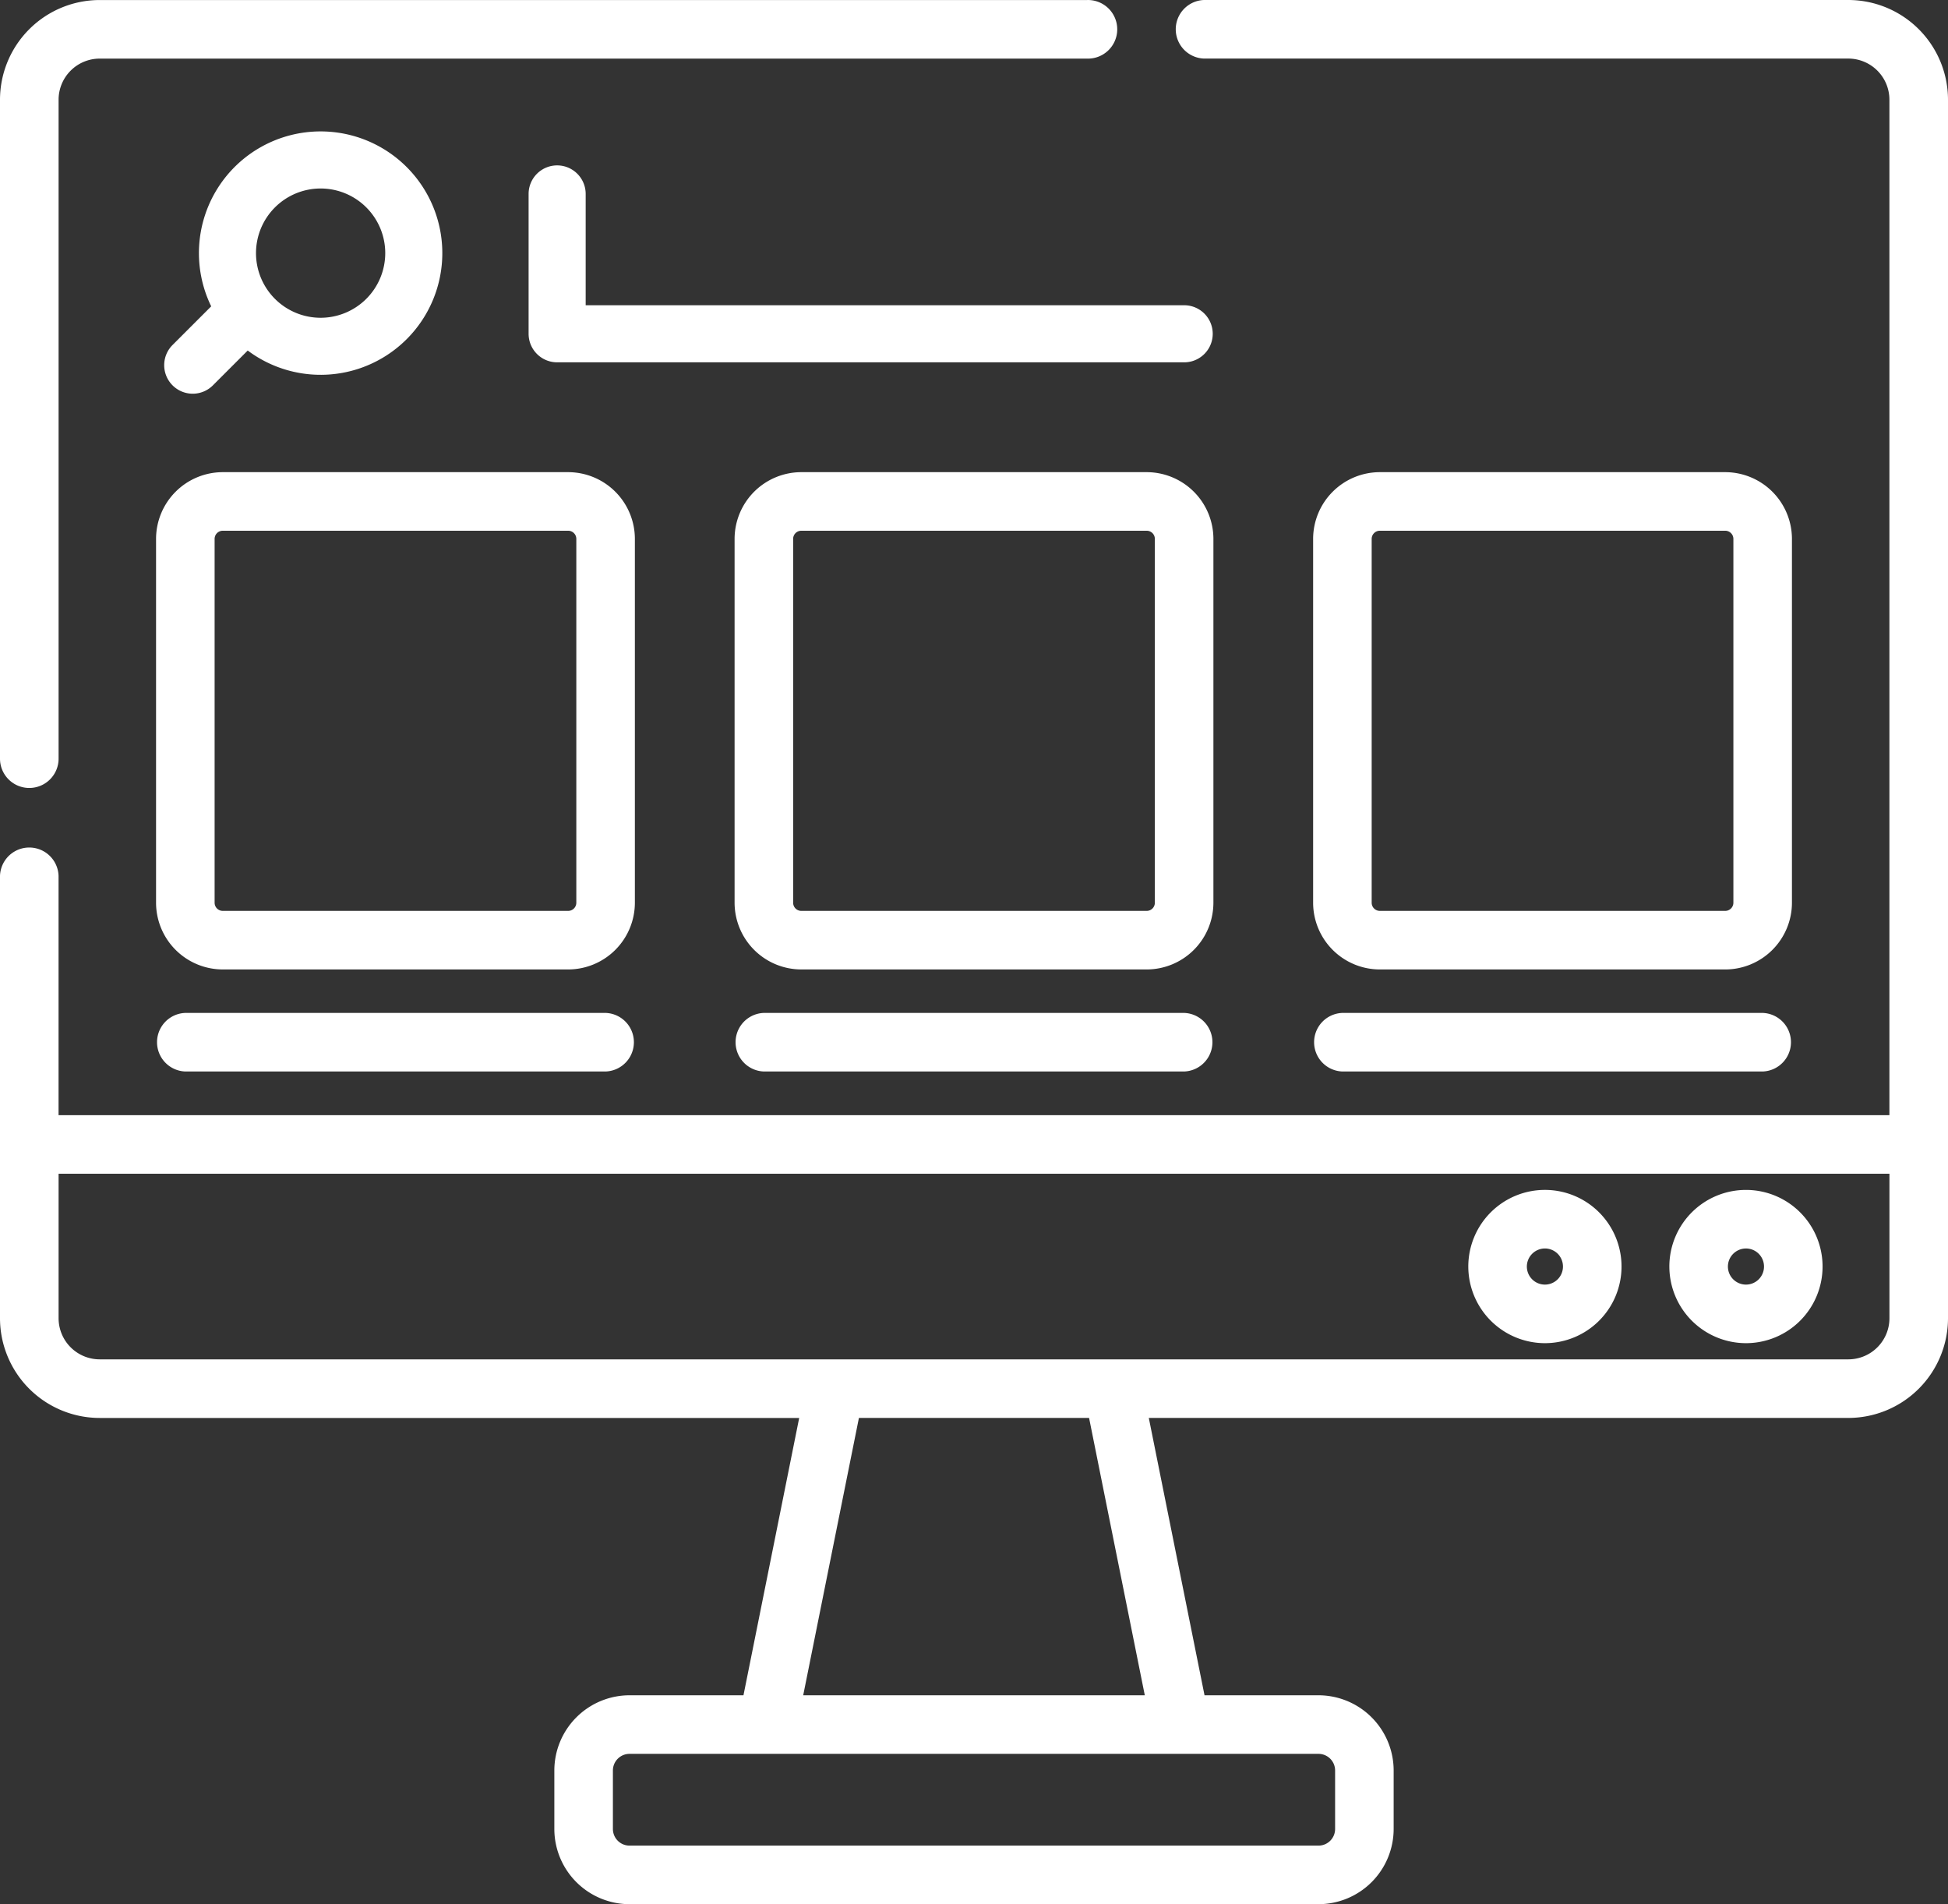
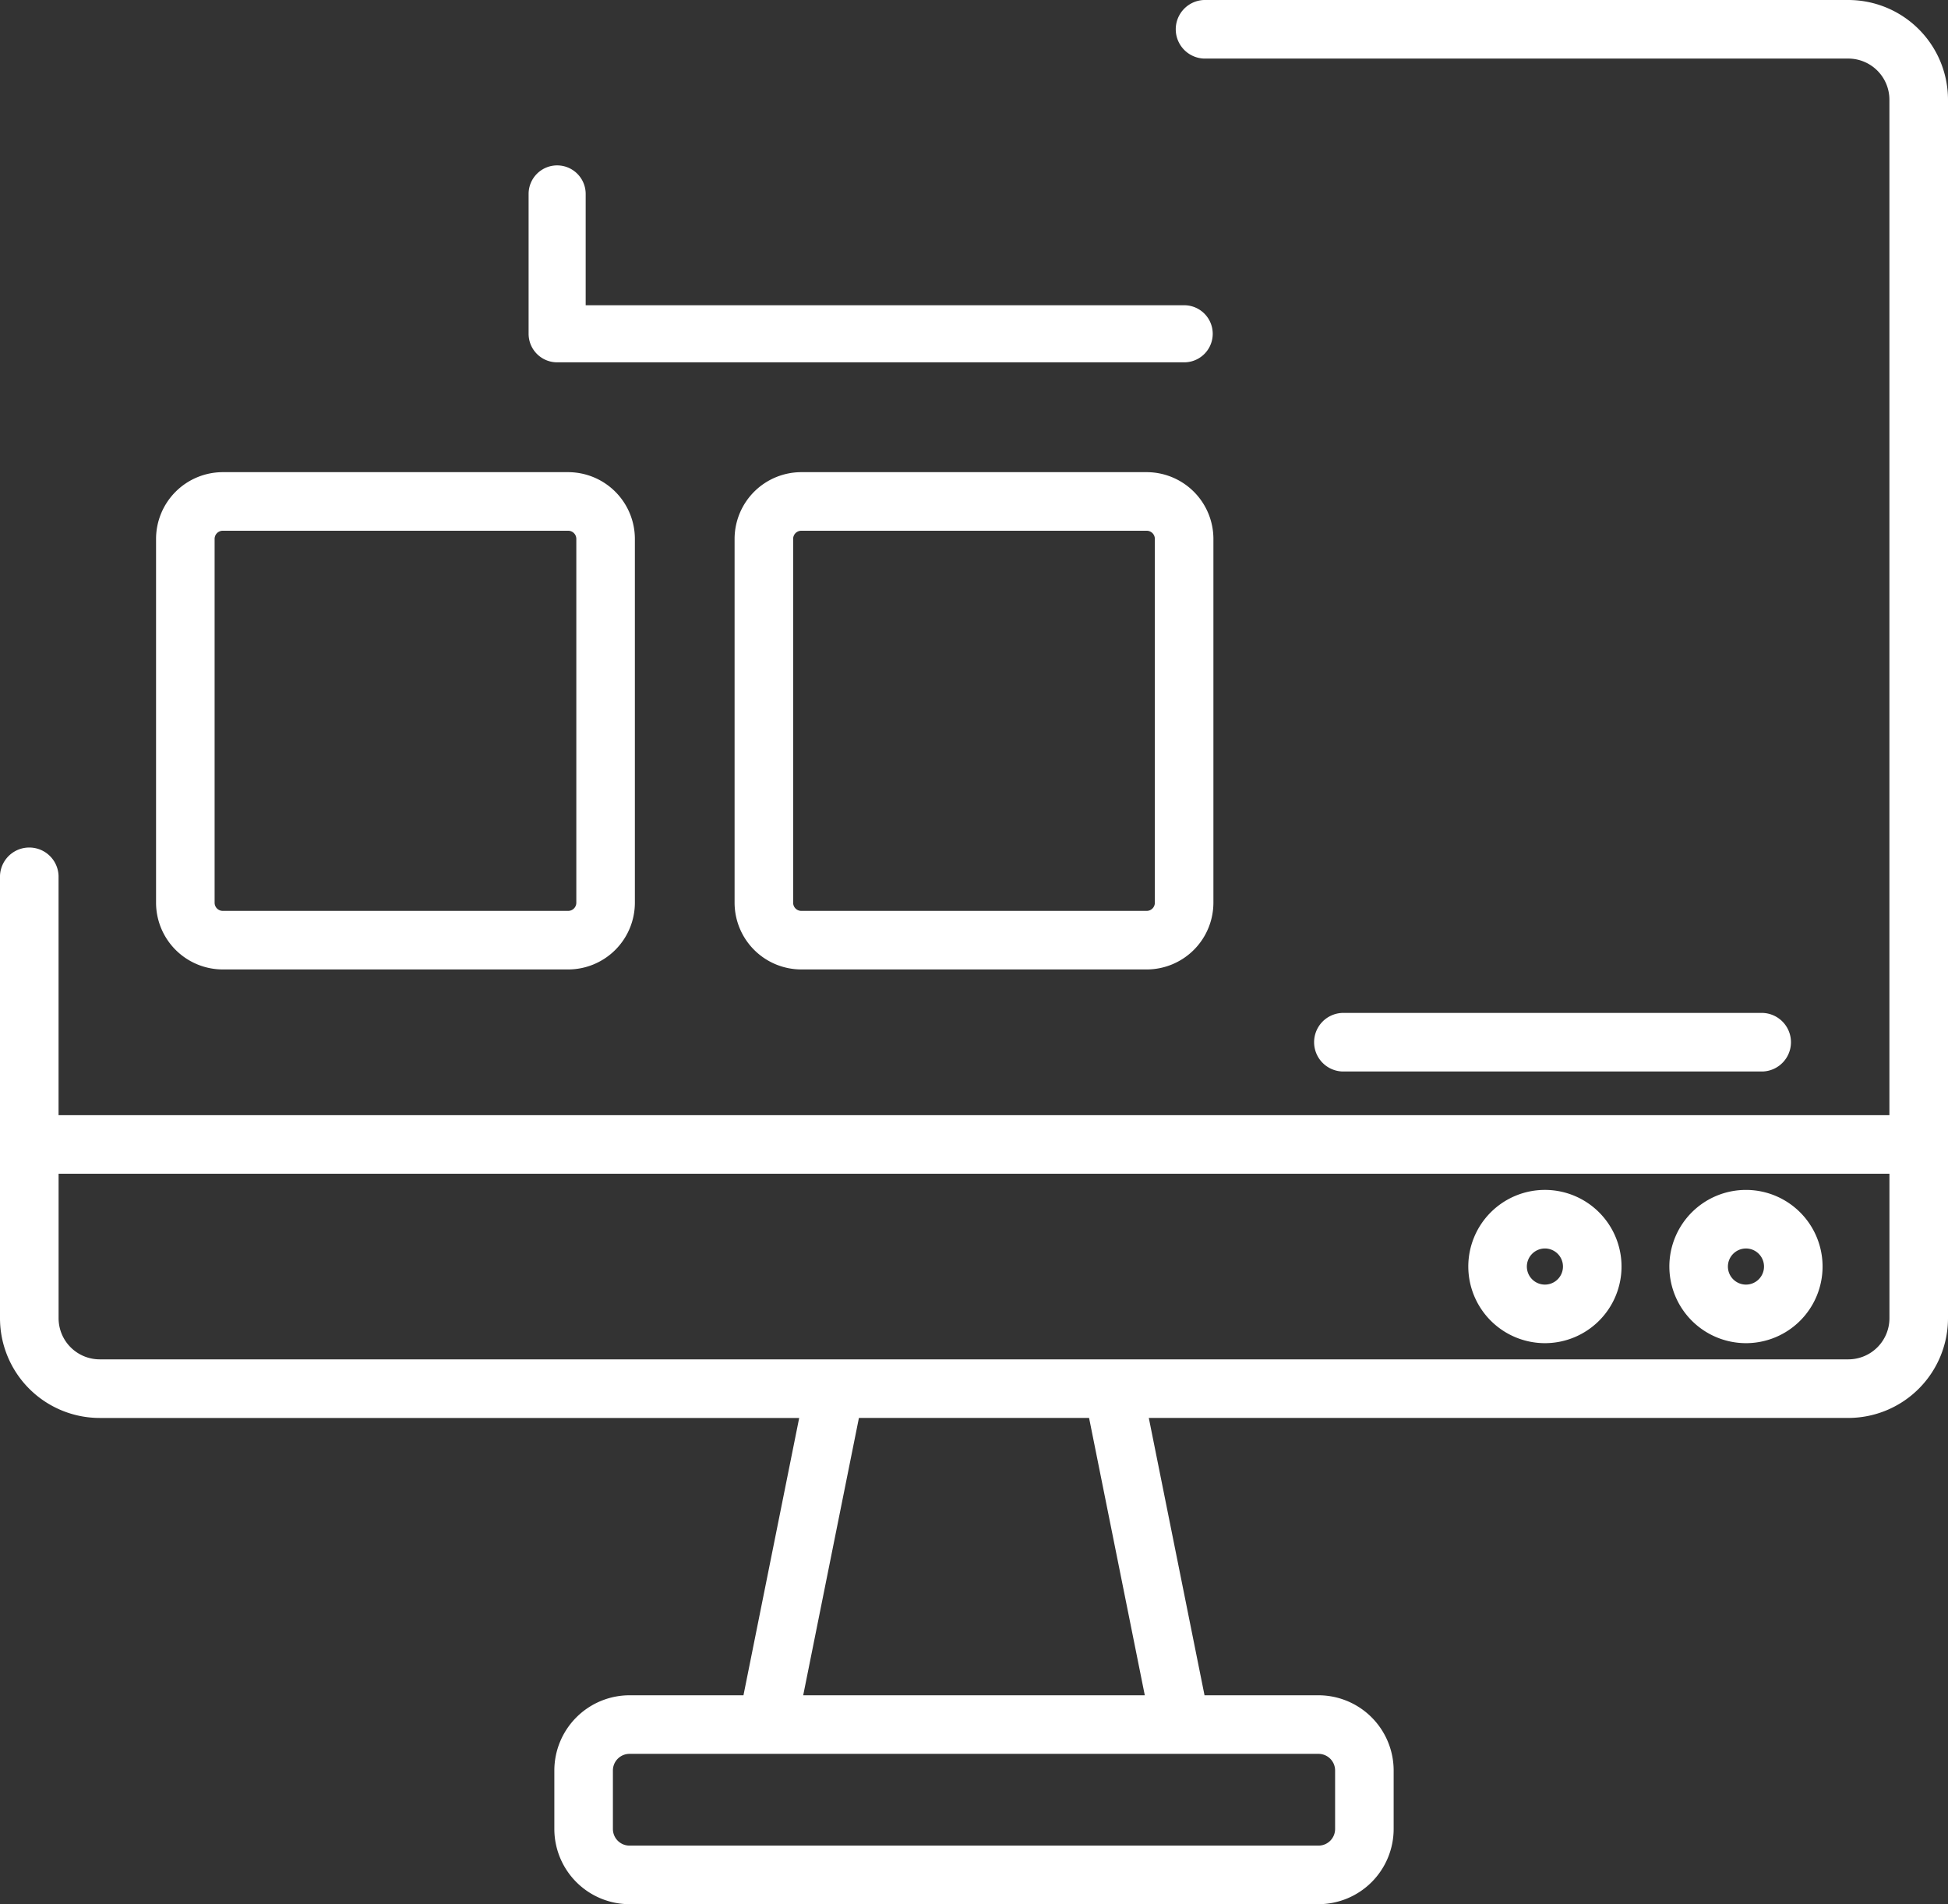
<svg xmlns="http://www.w3.org/2000/svg" id="portfolio_1_" data-name="portfolio (1)" width="512" height="500.375" viewBox="0 0 512 500.375">
  <rect x="0" y="0" width="512" height="500.375" fill="#333333" stroke="none" />
-   <path id="Контур_2343" data-name="Контур 2343" d="M7.7,207.059a7.7,7.7,0,0,0,7.7-7.7V26.2a10.813,10.813,0,0,1,10.8-10.8H285.684a7.7,7.7,0,1,0,0-15.391H26.2A26.223,26.223,0,0,0,0,26.2V199.363A7.7,7.7,0,0,0,7.7,207.059Zm0,0" fill="#fff" />
  <path id="Контур_2344" data-name="Контур 2344" d="M485.8,0H316.465a7.7,7.7,0,0,0,0,15.391H485.8a10.813,10.813,0,0,1,10.8,10.8V293.039H15.391V230.145a7.7,7.7,0,0,0-15.391,0V346.406a26.223,26.223,0,0,0,26.2,26.2H210.055L195.41,445.48H165.449a19.783,19.783,0,0,0-19.75,19.754v15.391a19.782,19.782,0,0,0,19.75,19.75h181.1a19.782,19.782,0,0,0,19.75-19.75V465.234a19.783,19.783,0,0,0-19.75-19.754H316.59L301.945,372.6H485.8a26.223,26.223,0,0,0,26.2-26.2V26.2A26.223,26.223,0,0,0,485.8,0ZM346.551,460.871a4.372,4.372,0,0,1,4.359,4.363v15.391a4.371,4.371,0,0,1-4.359,4.359h-181.1a4.371,4.371,0,0,1-4.359-4.359V465.234a4.372,4.372,0,0,1,4.359-4.363ZM211.109,445.48,225.754,372.6h60.492l14.645,72.879Zm285.5-99.074a10.813,10.813,0,0,1-10.8,10.8H26.2a10.813,10.813,0,0,1-10.8-10.8V308.43H496.609Zm0,0" fill="#fff" />
  <path id="Контур_2345" data-name="Контур 2345" d="M458.9,352.953a20.135,20.135,0,1,0-20.137-20.133A20.159,20.159,0,0,0,458.9,352.953Zm0-24.879a4.744,4.744,0,1,1-4.746,4.746A4.751,4.751,0,0,1,458.9,328.074Zm0,0" fill="#fff" />
  <path id="Контур_2346" data-name="Контур 2346" d="M406.059,352.953a20.137,20.137,0,1,0-20.141-20.133A20.165,20.165,0,0,0,406.059,352.953Zm0-24.883a4.746,4.746,0,1,1-4.75,4.75A4.761,4.761,0,0,1,406.059,328.07Zm0,0" fill="#fff" />
  <path id="Контур_2347" data-name="Контур 2347" d="M166.867,102.137A17.556,17.556,0,0,0,149.332,84.6H58.555a17.557,17.557,0,0,0-17.539,17.535v95.605a17.557,17.557,0,0,0,17.539,17.535h90.777a17.556,17.556,0,0,0,17.535-17.535Zm-15.391,95.605a2.146,2.146,0,0,1-2.145,2.145H58.555a2.149,2.149,0,0,1-2.148-2.145V102.137a2.149,2.149,0,0,1,2.148-2.145h90.777a2.146,2.146,0,0,1,2.145,2.145Zm0,0" transform="translate(0 39.473)" fill="#fff" />
-   <path id="Контур_2348" data-name="Контур 2348" d="M48.711,236.172a7.7,7.7,0,0,0,0,15.391H159.172a7.7,7.7,0,0,0,0-15.391Zm0,0" transform="translate(0 30)" fill="#fff" />
  <path id="Контур_2349" data-name="Контур 2349" d="M318.926,102.137A17.557,17.557,0,0,0,301.387,84.6H210.613a17.557,17.557,0,0,0-17.539,17.535v95.605a17.557,17.557,0,0,0,17.539,17.535h90.773a17.557,17.557,0,0,0,17.539-17.535Zm-15.391,95.605a2.146,2.146,0,0,1-2.148,2.145H210.613a2.146,2.146,0,0,1-2.148-2.145V102.137a2.146,2.146,0,0,1,2.148-2.145h90.773a2.149,2.149,0,0,1,2.148,2.145Zm0,0" transform="translate(0 39.473)" fill="#fff" />
-   <path id="Контур_2350" data-name="Контур 2350" d="M200.77,236.172a7.7,7.7,0,0,0,0,15.391H311.23a7.7,7.7,0,0,0,0-15.391Zm0,0" transform="translate(0 30)" fill="#fff" />
-   <path id="Контур_2351" data-name="Контур 2351" d="M362.668,215.277h90.777a17.557,17.557,0,0,0,17.539-17.535V102.137A17.557,17.557,0,0,0,453.445,84.6H362.668a17.556,17.556,0,0,0-17.535,17.535v95.605A17.556,17.556,0,0,0,362.668,215.277Zm-2.145-113.141a2.146,2.146,0,0,1,2.145-2.145h90.777a2.149,2.149,0,0,1,2.148,2.145v95.605a2.149,2.149,0,0,1-2.148,2.145H362.668a2.146,2.146,0,0,1-2.145-2.145Zm0,0" transform="translate(0 39.473)" fill="#fff" />
  <path id="Контур_2352" data-name="Контур 2352" d="M352.828,251.563H463.289a7.7,7.7,0,0,0,0-15.391H352.828a7.7,7.7,0,0,0,0,15.391Zm0,0" transform="translate(0 30)" fill="#fff" />
-   <path id="Контур_2408" data-name="Контур 2408" d="M208.271,24.187A31.975,31.975,0,0,0,179.51,70.152l-10.1,10.1a7.5,7.5,0,1,0,10.606,10.606l9.093-9.094a31.979,31.979,0,1,0,19.162-57.577Zm0,48.969a16.985,16.985,0,1,1,16.985-16.984A17,17,0,0,1,208.271,73.156Z" transform="translate(-124 10.346)" fill="#fff" />
  <path id="Контур_2409" data-name="Контур 2409" d="M435.245,69.864H277.935V40.616a7.5,7.5,0,0,0-15,0V77.365a7.5,7.5,0,0,0,7.5,7.5H435.246a7.5,7.5,0,1,0,0-15Z" transform="translate(-124 10.346)" fill="#fff" />
</svg>